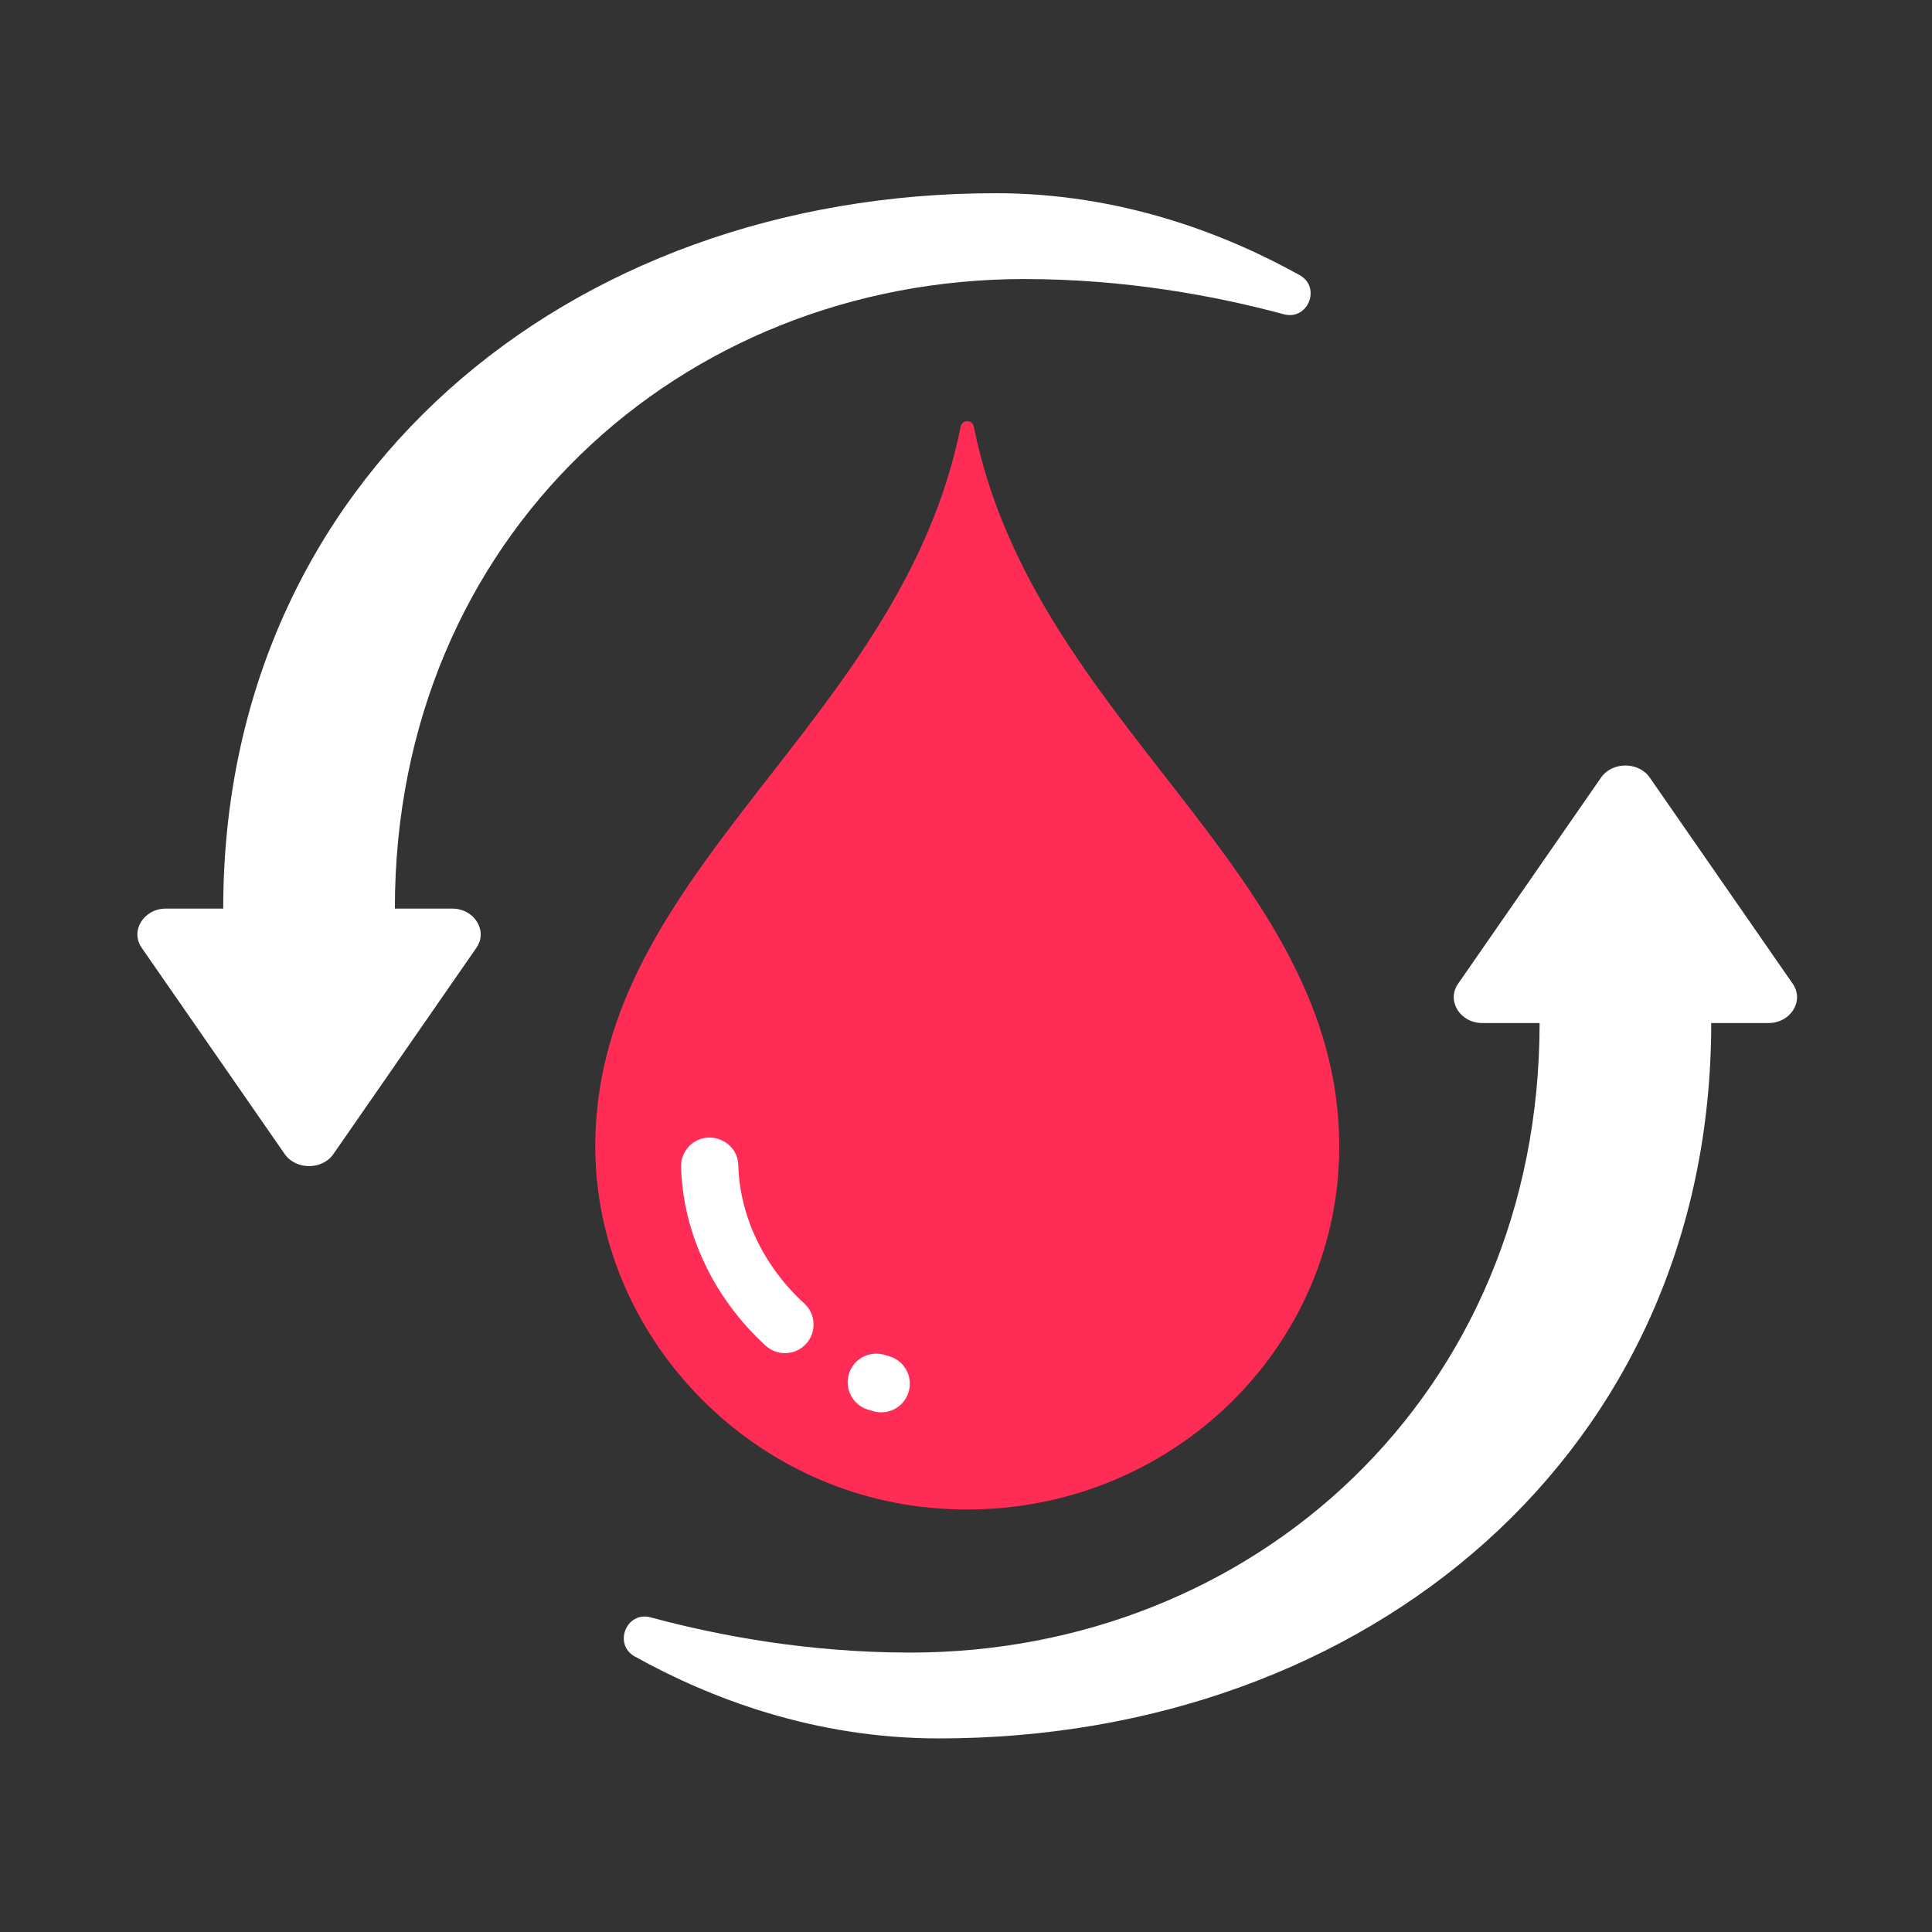
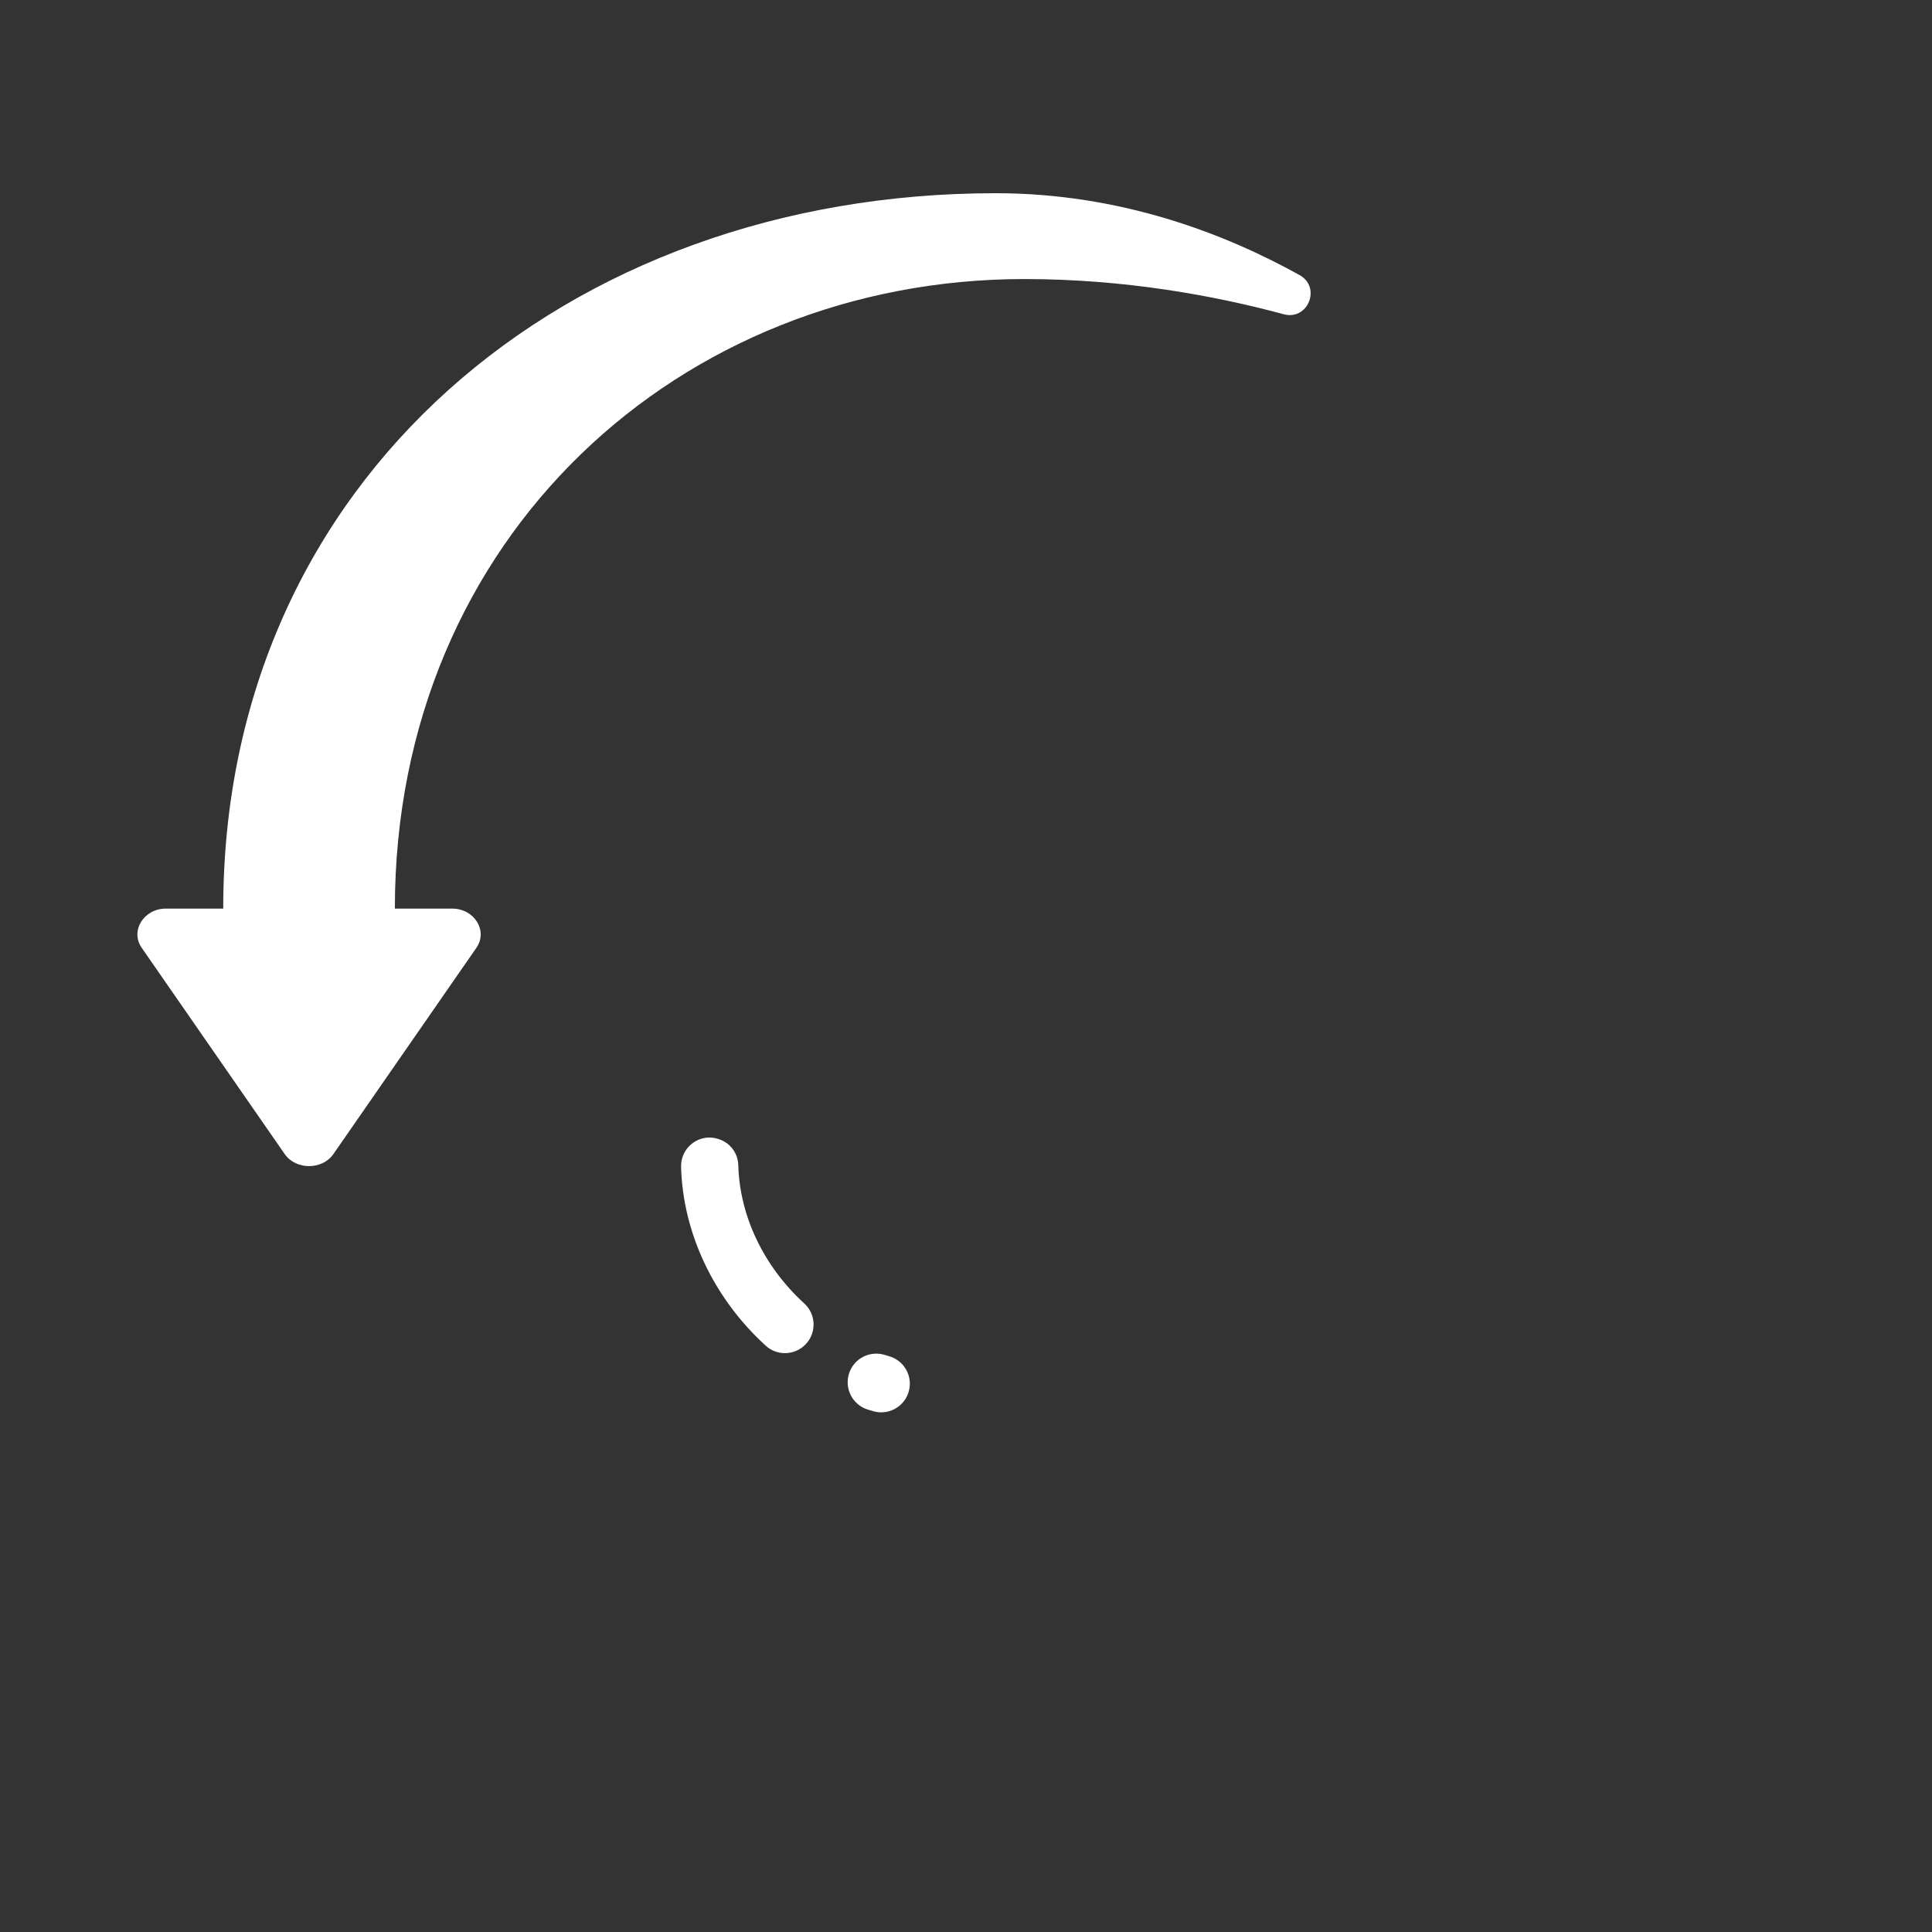
<svg xmlns="http://www.w3.org/2000/svg" width="1024" zoomAndPan="magnify" viewBox="0 0 768 768" height="1024" preserveAspectRatio="xMidYMid meet" version="1.2">
  <rect x="0" y="0" width="768" height="768" fill="#333333" stroke="none" />
  <defs>
    <clipPath id="aa76e1c36b">
      <path d="M 54 76.801 L 521 76.801 L 521 464 L 54 464 Z M 54 76.801 " />
    </clipPath>
    <clipPath id="aeedcbb596">
-       <path d="M 247 304 L 715 304 L 715 691.051 L 247 691.051 Z M 247 304 " />
-     </clipPath>
+       </clipPath>
  </defs>
  <g id="5dc749c065">
    <g clip-rule="nonzero" clip-path="url(#aa76e1c36b)">
      <path style=" stroke:none;fill-rule:nonzero;fill:#ffffff;fill-opacity:1;" d="M 510.309 124.918 C 482.906 117.523 447.188 110.926 407.16 110.926 C 270.691 110.926 156.965 213.301 156.965 361.176 L 179.715 361.176 C 188.59 361.176 194.047 370.047 189.383 376.758 L 132.52 458.773 C 128.086 465.141 117.621 465.141 113.184 458.773 L 56.32 376.758 C 51.656 370.047 57.117 361.176 65.988 361.176 L 88.738 361.176 C 88.727 190.551 225.191 76.801 395.785 76.801 C 445.367 76.801 486.875 92.84 516.562 109.332 C 525.32 114.109 519.977 127.531 510.309 124.918 Z M 510.309 124.918 " />
    </g>
    <g clip-rule="nonzero" clip-path="url(#aeedcbb596)">
      <path style=" stroke:none;fill-rule:nonzero;fill:#ffffff;fill-opacity:1;" d="M 258.668 642.934 C 286.07 650.328 321.789 656.926 361.816 656.926 C 498.285 656.926 612.012 554.551 612.012 406.676 L 589.262 406.676 C 580.387 406.676 574.93 397.801 579.594 391.09 L 636.457 309.078 C 640.891 302.707 651.355 302.707 655.793 309.078 L 712.656 391.09 C 717.32 397.801 711.859 406.676 702.988 406.676 L 680.238 406.676 C 680.238 577.301 543.773 691.051 373.18 691.051 C 323.598 691.051 282.09 675.012 252.402 658.516 C 243.645 653.738 248.988 640.316 258.656 642.934 Z M 258.668 642.934 " />
    </g>
-     <path style=" stroke:none;fill-rule:nonzero;fill:#ff2c55;fill-opacity:1;" d="M 532.363 455.793 C 532.363 540.195 457.938 607.738 369.668 599.344 C 294.215 592.168 235.543 527.535 236.637 453.586 C 238.238 344.691 358.395 287.078 381.871 169.598 C 382.441 166.742 386.547 166.73 387.117 169.598 C 410.742 287.887 532.375 345.477 532.375 455.805 Z M 532.363 455.793 " />
    <path style=" stroke:none;fill-rule:nonzero;fill:#ffffff;fill-opacity:1;" d="M 312.031 537.898 C 309.289 537.898 306.547 536.918 304.363 534.918 C 283.719 516.078 271.453 490.168 270.738 463.855 C 270.566 457.566 275.527 452.344 281.805 452.176 C 288.301 452.219 293.328 456.953 293.488 463.242 C 294.035 483.41 303.59 503.418 319.695 518.129 C 324.336 522.359 324.68 529.559 320.426 534.188 C 318.184 536.656 315.102 537.898 312.031 537.898 Z M 312.031 537.898 " />
    <path style=" stroke:none;fill-rule:nonzero;fill:#ffffff;fill-opacity:1;" d="M 350.305 561.422 C 349.316 561.422 348.316 561.297 347.316 561.023 L 344.961 560.328 C 338.965 558.465 335.609 552.094 337.477 546.086 C 339.328 540.105 345.645 536.75 351.719 538.602 L 353.273 539.07 C 359.34 540.719 362.922 546.953 361.273 553.027 C 359.906 558.086 355.324 561.422 350.305 561.422 Z M 350.305 561.422 " />
  </g>
</svg>